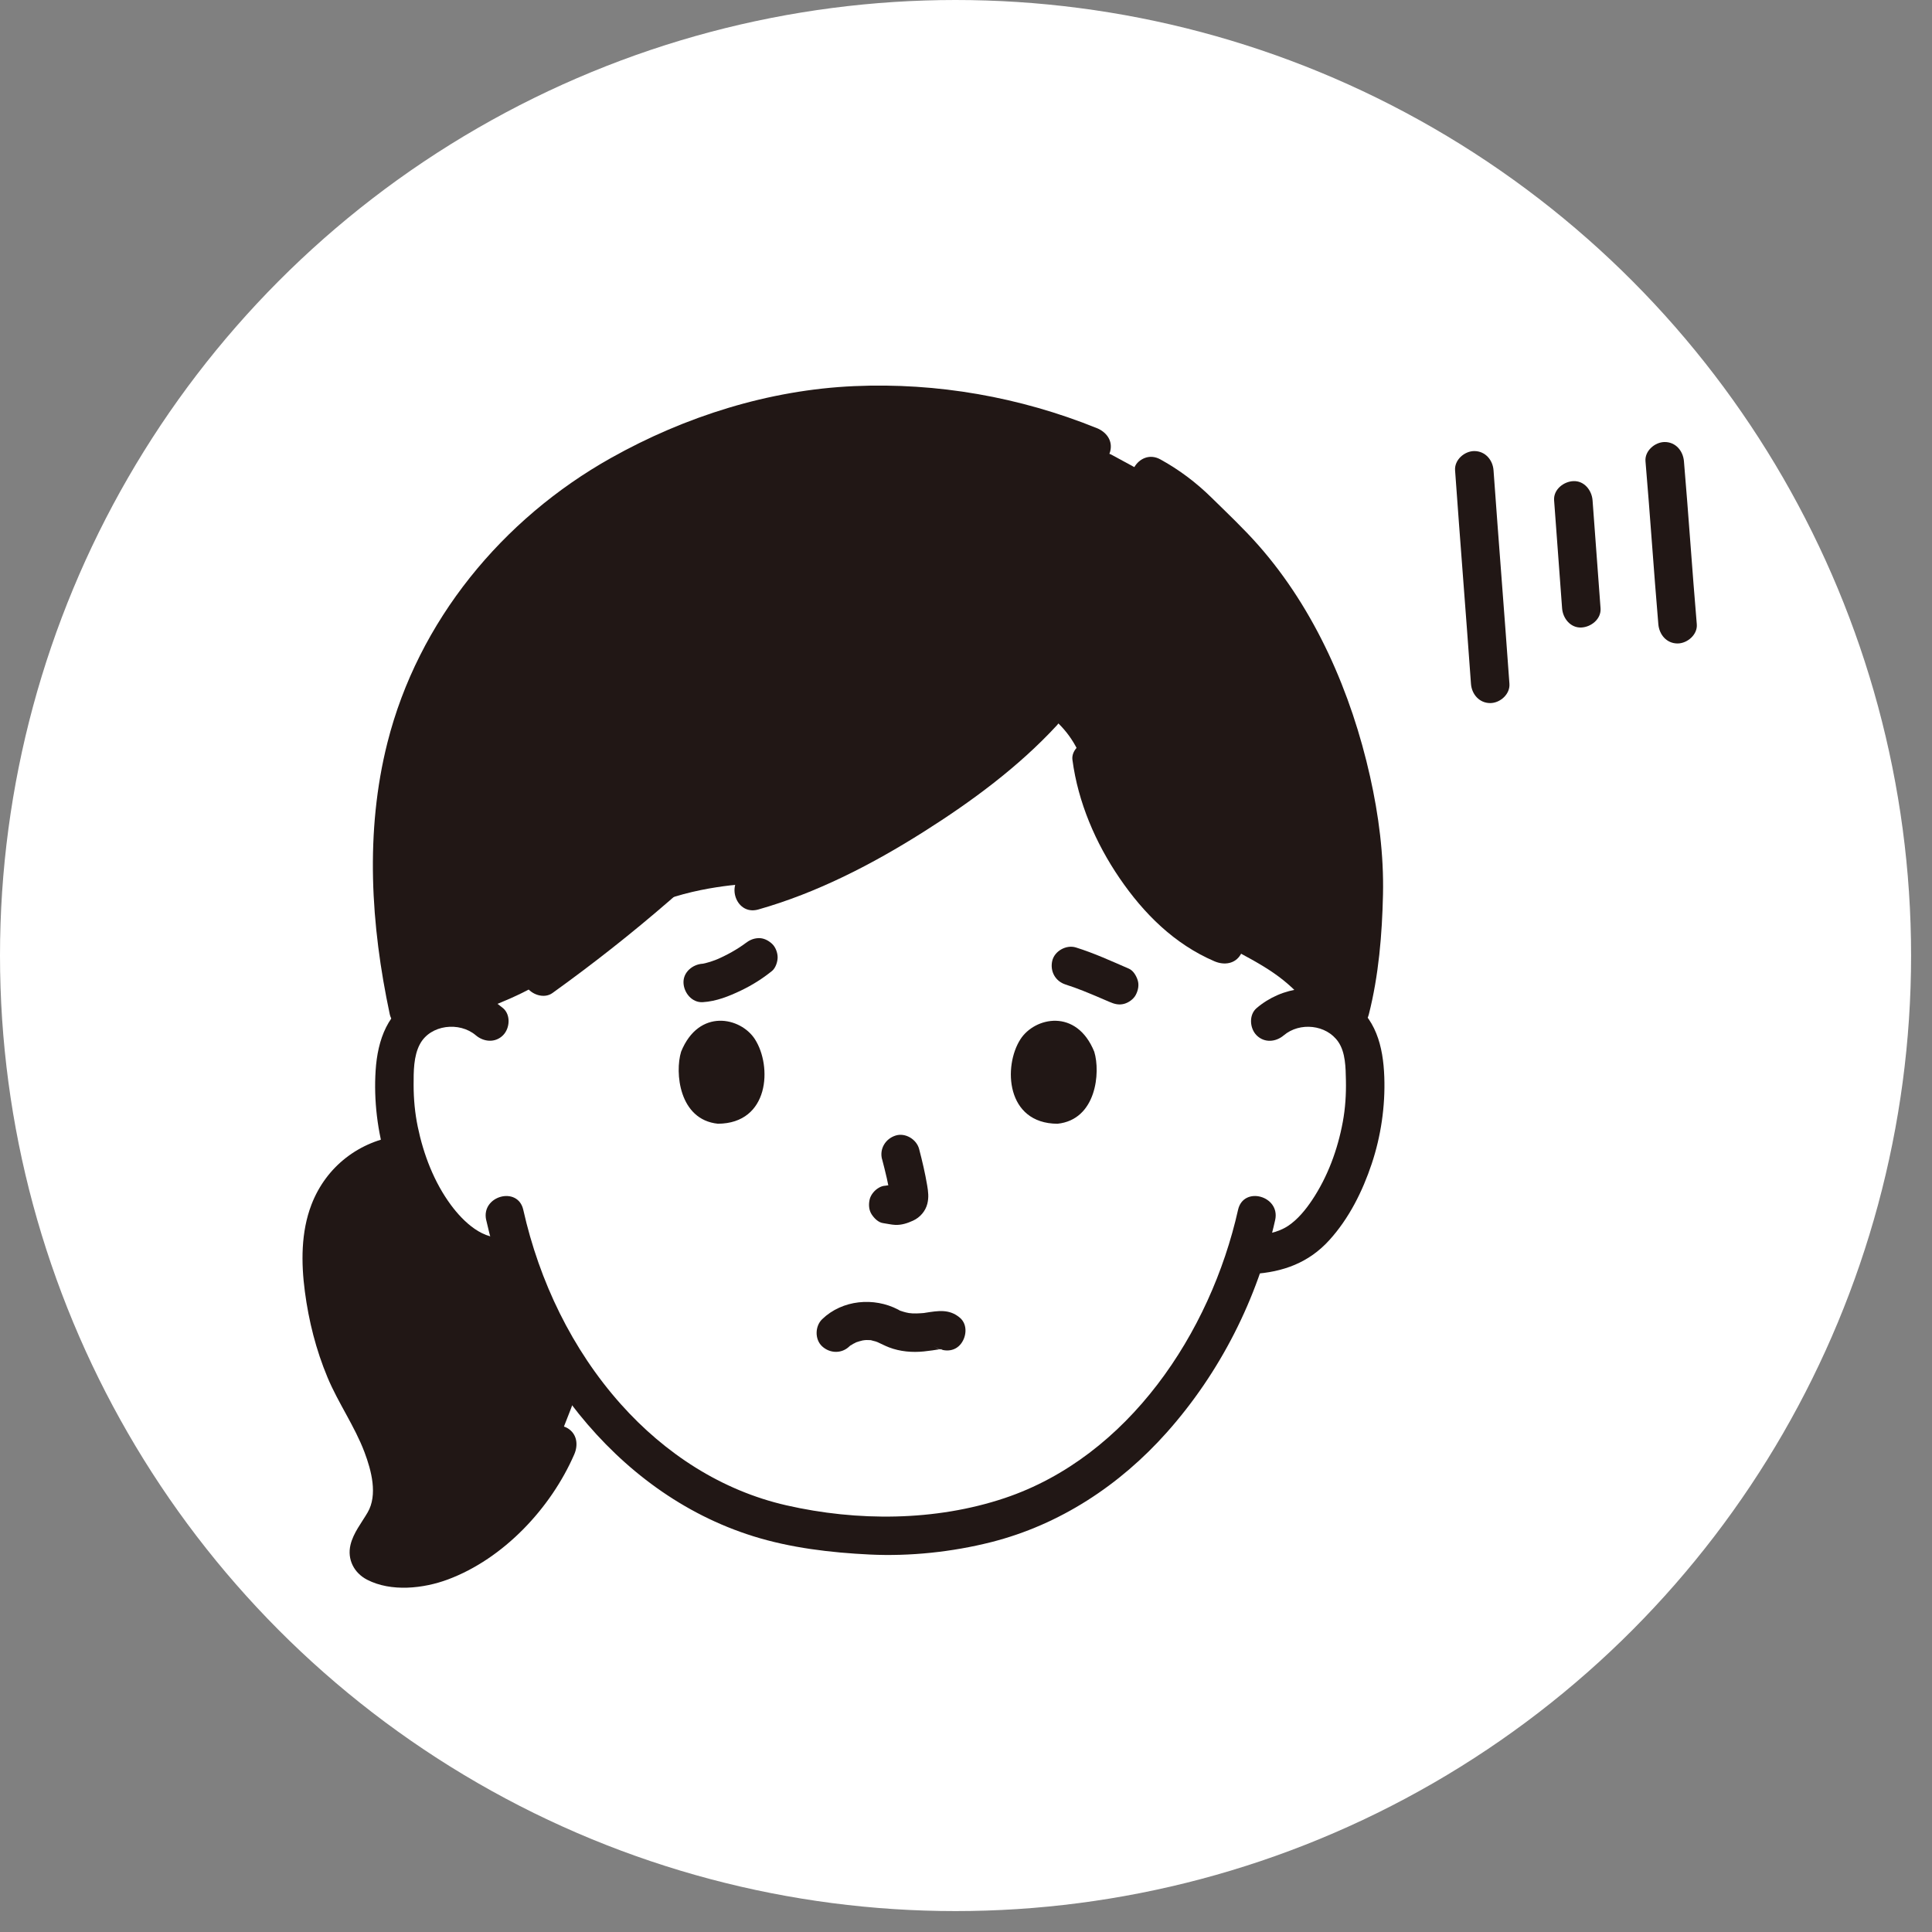
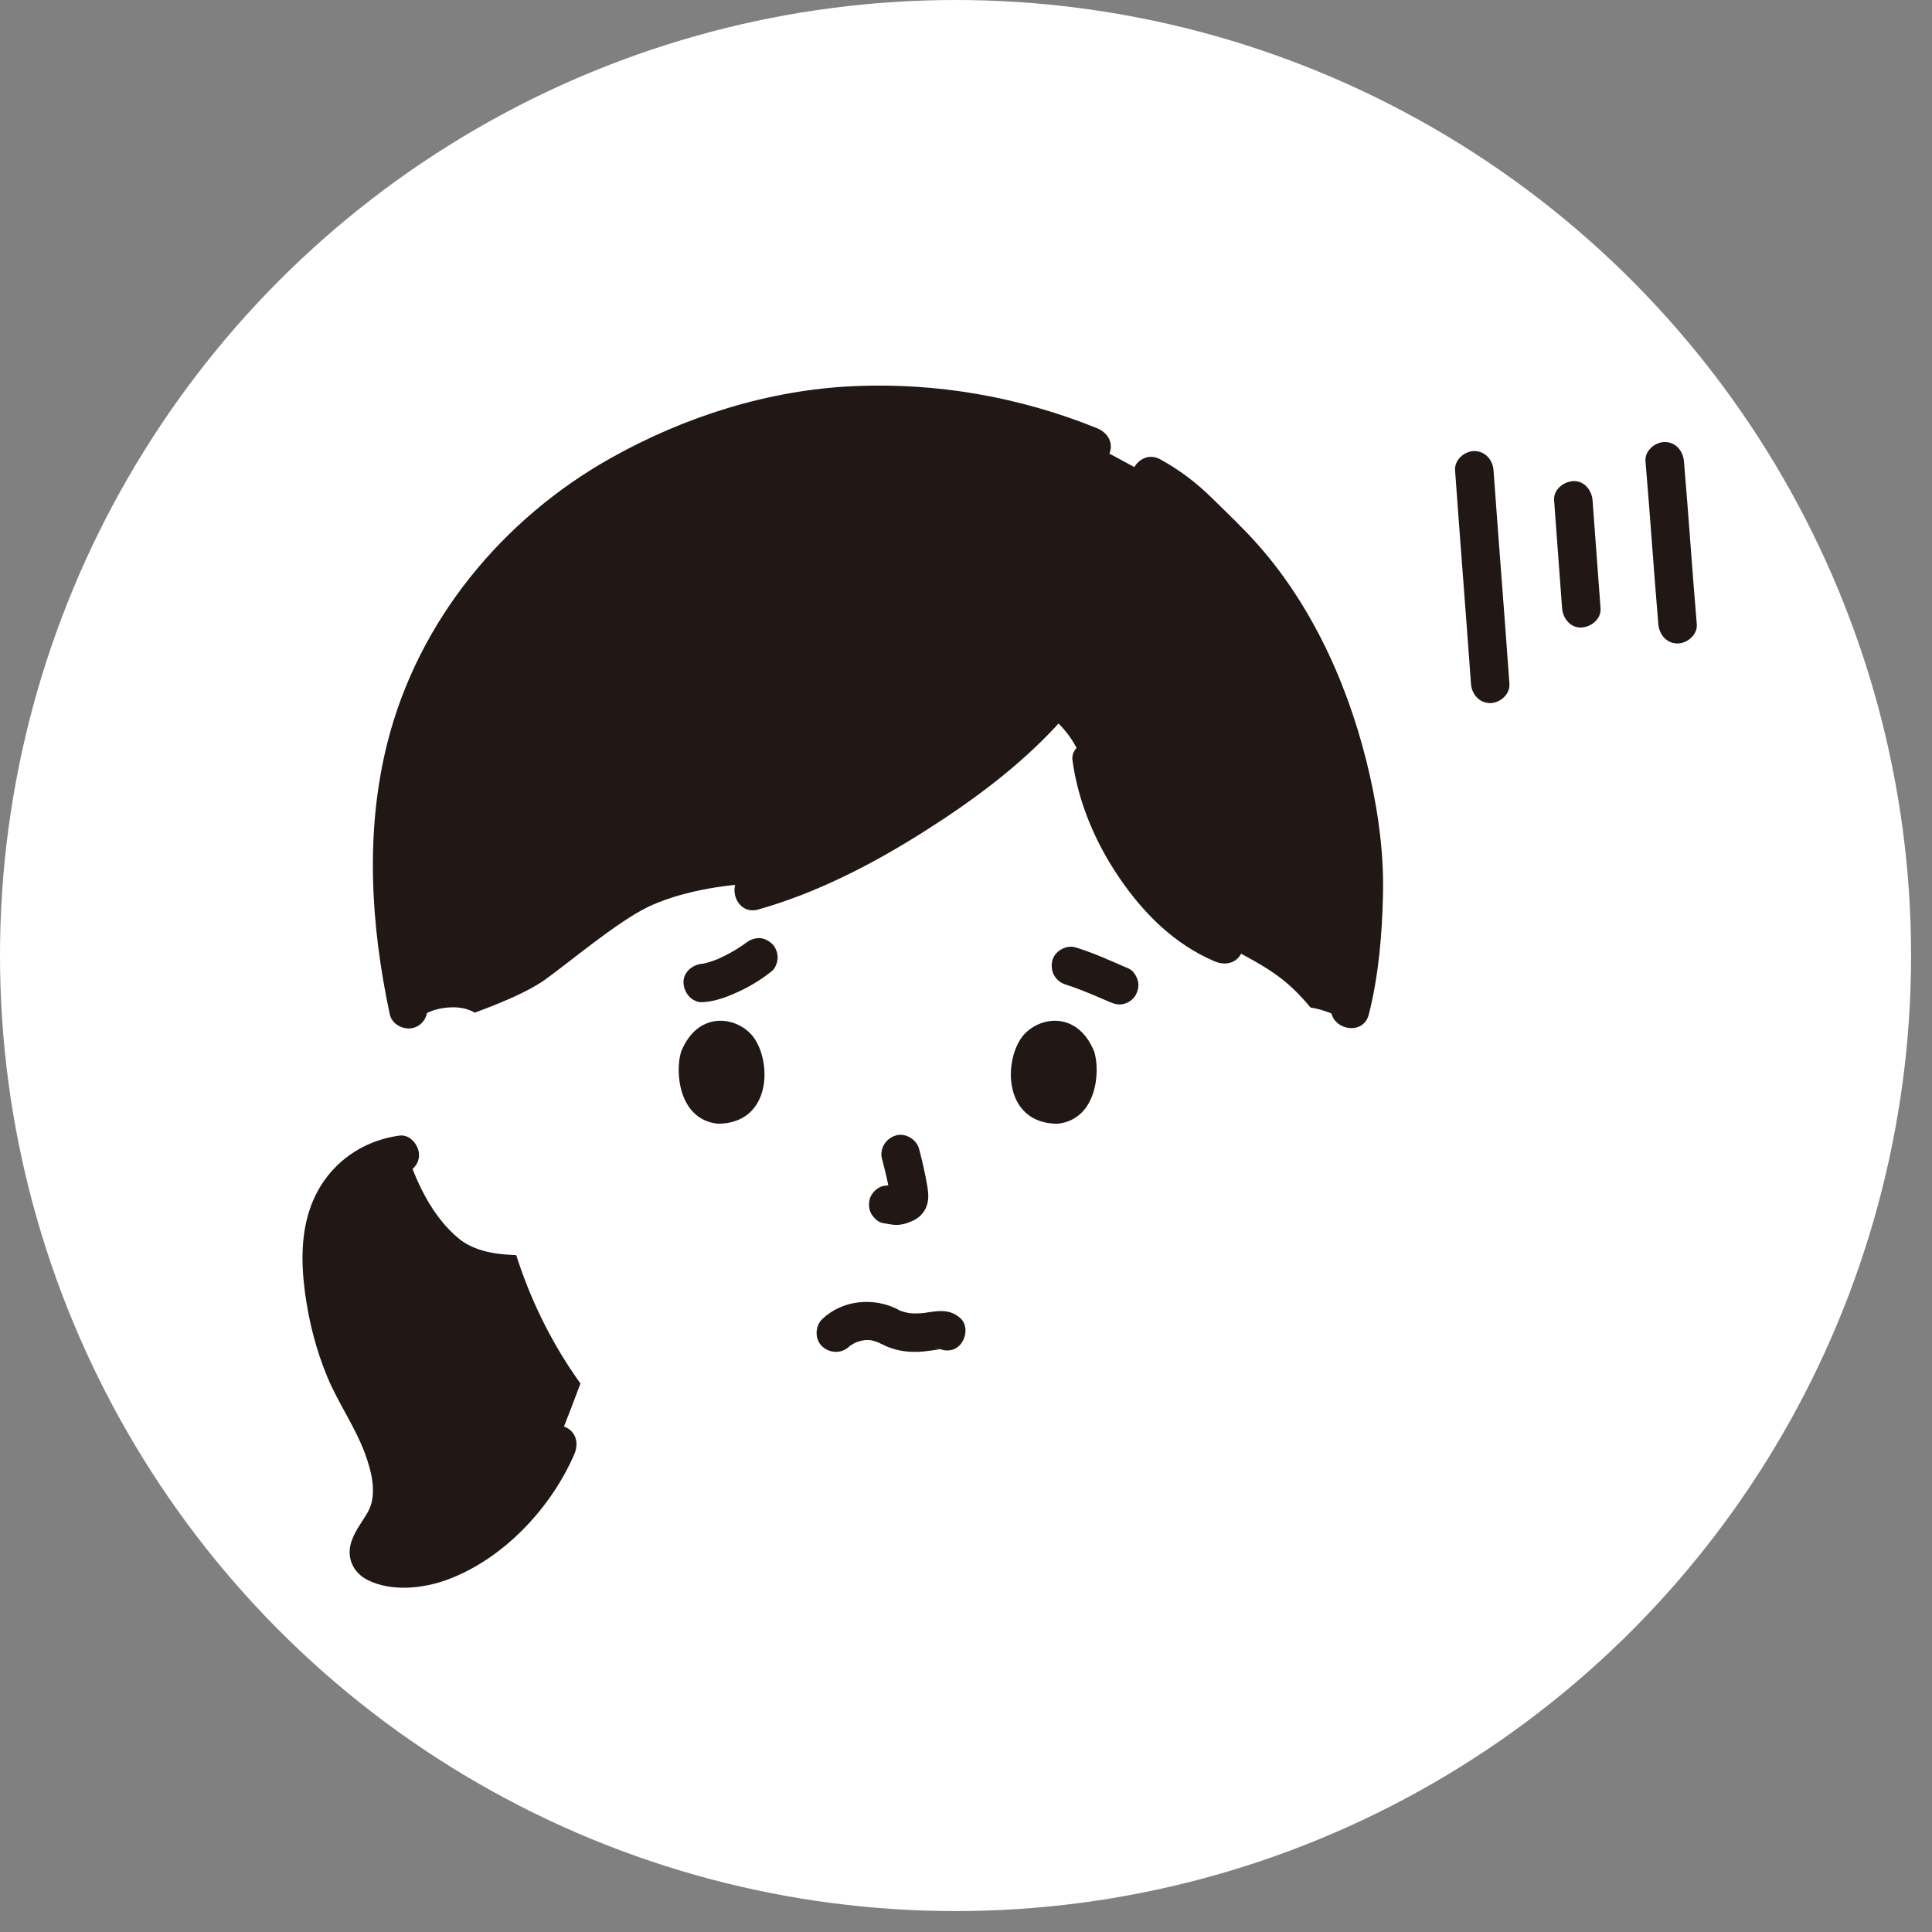
<svg xmlns="http://www.w3.org/2000/svg" width="104" height="104" version="1.1" viewBox="0 0 104 104">
  <rect x="0" y="0" width="104" height="104" fill="#808080" stroke="none" />
  <g>
    <g id="_レイヤー_1" data-name="レイヤー_1">
      <circle cx="51.437" cy="51.437" r="51.437" fill="#fff" />
      <g>
        <path d="M69.276,37.757c1.05,2.538,1.748,5.497,1.89,8.922.106,2.546.07,5.433-.471,7.576.063-.003.124.004.186.013.898.134,1.715.676,2.126,1.414.29.518.384,1.107.438,1.682.197,2.267-.25,4.576-1.277,6.642-.5,1.006-1.152,1.969-2.059,2.703-.696.555-1.696.788-2.67.837,0,0-.136.007-.377.017-.804,2.525-2.181,5.479-4.484,8.235-2.946,3.526-6.239,5.517-10.075,6.356-1.765.386-3.472.47-5.095.517-1.623-.047-3.172-.221-4.695-.503-3.861-.714-7.527-2.843-10.474-6.369-2.316-2.771-3.695-5.743-4.497-8.277-1.346.439-2.398-.227-3.131-.812-.907-.733-1.559-1.696-2.059-2.703-1.027-2.065-1.474-4.375-1.277-6.642.054-.575.147-1.164.438-1.682.411-.738,1.228-1.279,2.126-1.414.106-.016.213-.026.321-.03-.078-.43-.124-.683-.124-.683-.387-2.141-.495-4.594-.4-6.875.397-9.547,5.625-15.872,9.245-18.595,3.779-2.841,8.97-4.716,14.519-4.716,5.738,0,10.178,1.819,14.033,4.553,2.963,2.102,5.965,5.296,7.843,9.835h0Z" fill="#fff" />
        <path d="M34.911,48.806c-1.703.819-4.303,3.029-5.604,3.952-1.317.934-3.971,1.815-3.746,1.755-.321-.184-.825-.381-1.723-.246-.643.096-1.244.401-1.683.838-3.08-13.214,1.043-20.931,6.44-26.097,3.189-3.053,10.374-7.212,18.448-7.212,4.924,0,8.391.896,11.719,2.245l1.05.426c1.065.578,2.13,1.156,2.13,1.156,1.9,1.031,2.407,1.817,4.152,3.501,4.037,3.894,6.842,10.901,7.289,17.176.142,1.999-.123,6.464-.9,8.725-.432-.393-1.336-.701-1.939-.791-1.371-1.656-2.389-2.183-4.645-3.381-2.309-1.226-4.031-3.26-5.005-4.504-.939-1.2-1.809-2.881-2.694-5.536-.465-1.217-1.305-2.057-2.032-2.503-3.584,3.031-10.164,7.33-15.739,9.258,0,0-3.119.103-5.516,1.239h0Z" fill="#211715" />
        <path d="M17.322,68.021c-.025-1.082.11-2.164.544-3.149.598-1.361,1.858-2.5,3.338-2.625,0,0,.307-.035.735-.084.198.63.446,1.246.743,1.841.5,1.006,1.152,1.969,2.059,2.703.696.555,1.696.788,2.67.837,0,0,.138.007.377.02.677,2.124,1.76,4.553,3.458,6.911-.731,1.97-1.467,3.763-1.467,3.763-.867,1.811-2.183,3.404-3.797,4.598-1.485,1.099-3.362,1.874-5.165,1.471-.352-.078-.757-.192-.924-.511-.241-.461.514-1.307.944-2.133.51-.98.203-2.565-.16-3.608-.363-1.043-.969-1.981-1.476-2.963-.94-1.818-1.549-3.806-1.789-5.838-.048-.407-.08-.82-.09-1.233h0Z" fill="#211715" />
-         <path d="M26.173,65.674c1.68,7.495,6.829,14.666,14.376,17.022,2.014.629,4.176.884,6.277.985,2.155.104,4.439-.138,6.53-.668,3.695-.936,6.923-3.065,9.446-5.898,2.884-3.237,4.893-7.213,5.84-11.441.291-1.298-1.705-1.852-1.997-.55-1.483,6.617-5.903,13.287-12.569,15.52-3.728,1.249-7.935,1.257-11.748.387-3.49-.796-6.537-2.787-8.906-5.442-2.631-2.949-4.392-6.622-5.254-10.465-.291-1.3-2.288-.75-1.997.55h0Z" fill="#211715" />
        <path d="M21.523,61.127c-2.175.288-3.968,1.664-4.757,3.718-.568,1.476-.558,3.133-.355,4.679.209,1.591.6,3.136,1.218,4.618.576,1.382,1.463,2.629,1.99,4.025.375.995.723,2.304.17,3.25-.326.558-.771,1.104-.922,1.745-.184.779.188,1.509.896,1.875,1.294.668,3.033.477,4.349-.014,2.991-1.116,5.539-3.833,6.801-6.734.223-.512.151-1.111-.372-1.416-.438-.256-1.192-.144-1.416.372-.934,2.145-2.609,4.186-4.659,5.346-.96.543-2.095.929-3.21.753-.14-.022-.293-.091-.433-.102-.264-.019-.089-.236.037.2.127.438-.031.25.02.19.048-.057.094-.182.127-.241.315-.562.718-1.072.931-1.687.388-1.118.186-2.434-.141-3.542-.362-1.228-1.029-2.313-1.622-3.436-1.225-2.323-2.037-5.148-1.784-7.793.031-.321.094-.636.178-.947.047-.171.102-.339.161-.507.07-.18.086-.221.046-.121l.02-.043c.064-.133.137-.262.216-.388.04-.065.296-.422.189-.286.581-.738,1.341-1.312,2.321-1.441.554-.073,1.035-.423,1.035-1.035,0-.503-.477-1.109-1.035-1.035h0Z" fill="#211715" />
        <path d="M78.327,25.316c.273,3.833.582,7.663.856,11.496.04.558.448,1.035,1.035,1.035.53,0,1.075-.475,1.035-1.035-.273-3.833-.582-7.663-.856-11.496-.04-.558-.448-1.035-1.035-1.035-.53,0-1.075.475-1.035,1.035h0Z" fill="#211715" />
        <path d="M83.658,26.934c.143,1.937.287,3.873.43,5.81.04.539.448,1.062,1.035,1.035.527-.023,1.078-.457,1.035-1.035-.143-1.937-.287-3.873-.43-5.81-.04-.539-.448-1.062-1.035-1.035-.527.023-1.078.457-1.035,1.035h0Z" fill="#211715" />
        <path d="M88.577,24.829c.25,2.923.442,5.851.692,8.774.048.557.442,1.035,1.035,1.035.523,0,1.083-.475,1.035-1.035-.25-2.923-.442-5.851-.692-8.774-.048-.557-.442-1.035-1.035-1.035-.523,0-1.083.475-1.035,1.035h0Z" fill="#211715" />
        <path d="M47.483,62.398c.176.673.346,1.355.447,2.044l-.037-.275c.012.094.017.187.008.282l.037-.275c-.007.044-.016.085-.031.127l.104-.247c-.013.029-.027.055-.045.082l.162-.209c-.021.025-.041.045-.067.066l.209-.162c-.052.033-.106.06-.162.086l.247-.104c-.089.037-.178.065-.273.08l.275-.037c-.086.01-.17.01-.256,0l.275.037c-.096-.014-.191-.037-.288-.05-.138-.043-.275-.049-.413-.018-.138.006-.266.047-.385.123-.215.126-.42.372-.476.619-.061.265-.047.563.104.798.135.209.36.441.619.476.219.029.431.085.653.095.34.015.657-.089.961-.229.375-.172.669-.509.769-.913.084-.342.048-.642-.01-.985-.111-.659-.264-1.311-.433-1.957-.137-.524-.746-.894-1.273-.723-.539.174-.87.712-.723,1.273h0Z" fill="#211715" />
        <path d="M36.664,56.613c-.341,1.109-.119,3.661,1.982,3.878,2.777-.017,2.925-3.102,1.99-4.552-.765-1.187-3.016-1.682-3.972.674Z" fill="#211715" />
        <path d="M58.904,56.614c.341,1.109.119,3.661-1.982,3.878-2.777-.017-2.925-3.102-1.99-4.552.765-1.187,3.016-1.681,3.972.674Z" fill="#211715" />
        <path d="M51.674,70.936c-.574-.489-1.186-.374-1.871-.268-.226.035.006.016.009,0-.002.009-.236.023-.248.024-.148.011-.297.014-.446.008-.025-.001-.32-.037-.106-.001-.083-.014-.165-.031-.247-.051-.085-.021-.169-.047-.252-.075-.285-.099.117.07-.164-.077-1.307-.682-3.007-.529-4.091.516-.391.376-.407,1.091,0,1.464.42.385,1.047.402,1.464,0,.022-.021.046-.054.074-.067.101-.047-.205.132-.092.072.079-.042.151-.101.23-.145.047-.026.11-.047.154-.079.096-.069-.225.076-.005.002.117-.039.233-.076.353-.103.058-.013.241-.018.026-.011.061-.002.121-.009.182-.01.078-.002.157.007.235.007.141,0-.123-.044.016.005.08.028.168.041.249.066.031.01.152.061.058.018.221.099.432.213.66.3.587.225,1.248.282,1.871.217.299-.031.598-.074.894-.124.135-.023-.222.014-.098.014.042,0,.087-.005.129-.009.023-.002.07.011.09.002-.155.07-.44-.147-.538-.23.412.351,1.065.434,1.464,0,.354-.386.44-1.089,0-1.464h0Z" fill="#211715" />
-         <path d="M69.106,55.733c.854-.727,2.292-.585,2.934.35.394.574.396,1.398.411,2.066.016.753-.031,1.508-.169,2.249-.276,1.488-.81,2.942-1.653,4.205-.342.512-.771,1.04-1.287,1.384-.555.37-1.252.483-1.904.522-.558.034-1.035.452-1.035,1.035,0,.534.474,1.069,1.035,1.035,1.619-.098,3.012-.6,4.119-1.821,1.061-1.17,1.786-2.622,2.283-4.111s.733-3.101.677-4.674c-.059-1.651-.453-3.228-1.93-4.16-1.565-.986-3.569-.717-4.944.454-.426.363-.373,1.091,0,1.464.422.422,1.037.364,1.464,0h0Z" fill="#211715" />
-         <path d="M27.076,54.268c-1.296-1.103-3.073-1.385-4.619-.633-1.583.77-2.13,2.334-2.237,3.989-.207,3.196.786,6.812,2.998,9.194,1.197,1.289,2.812,2.149,4.598,1.758,1.301-.284.751-2.281-.55-1.997-1.219.266-2.334-.825-2.99-1.711-.911-1.231-1.479-2.724-1.788-4.214-.153-.74-.222-1.489-.223-2.245,0-.716-.008-1.561.342-2.208.568-1.052,2.129-1.218,3.006-.471.426.362,1.046.418,1.464,0,.372-.372.428-1.1,0-1.464h0Z" fill="#211715" />
        <path d="M57.73,40.906c.301,2.276,1.244,4.473,2.536,6.364,1.306,1.912,2.953,3.552,5.108,4.476.513.22,1.11.153,1.416-.372.255-.436.145-1.195-.372-1.416-1.855-.796-3.292-2.161-4.366-3.733-1.068-1.563-2.003-3.426-2.253-5.319-.073-.554-.423-1.035-1.035-1.035-.503,0-1.109.477-1.035,1.035h0Z" fill="#211715" />
-         <path d="M40.389,41.462c-3.55,3.753-7.501,7.195-11.697,10.207-.454.326-.673.902-.372,1.416.262.448.96.699,1.416.372,4.34-3.115,8.443-6.648,12.116-10.53.915-.968-.546-2.435-1.464-1.464h0Z" fill="#211715" />
        <path d="M55.433,37.577c-1.958,2.123-4.323,3.873-6.756,5.411-2.617,1.655-5.417,3.127-8.409,3.974-1.28.362-.736,2.361.55,1.997,3.156-.894,6.141-2.436,8.903-4.183,2.574-1.627,5.103-3.489,7.175-5.735.902-.978-.558-2.446-1.464-1.464h0Z" fill="#211715" />
        <path d="M59.036,23.043c-4.138-1.67-8.584-2.454-13.05-2.258-4.59.202-9.106,1.628-13.101,3.87-5.846,3.28-10.375,8.772-12.029,15.319-1.213,4.801-.897,9.828.127,14.631.117.547.757.865,1.273.723.566-.156.84-.725.723-1.273-.863-4.048-1.202-8.301-.386-12.383.636-3.182,1.894-6.036,3.82-8.662.361-.492.804-1.038,1.282-1.578.473-.534.967-1.049,1.479-1.546,1.135-1.102,2.273-1.936,3.623-2.775,3.501-2.175,7.519-3.692,11.629-4.138,4.789-.519,9.61.27,14.059,2.065.519.209,1.138-.228,1.273-.723.162-.591-.202-1.064-.723-1.273h0Z" fill="#211715" />
        <path d="M73.684,54.606c.531-2.092.716-4.304.763-6.457.047-2.138-.231-4.273-.698-6.357-1.004-4.484-2.945-8.965-6.004-12.436-.794-.9-1.678-1.733-2.534-2.574-.825-.81-1.734-1.496-2.748-2.053-1.168-.642-2.214,1.145-1.045,1.788,1.685.927,2.988,2.338,4.336,3.732,1.433,1.482,2.563,3.233,3.498,5.064,1.889,3.7,3.128,8.012,3.131,12.187.002,2.184-.157,4.433-.696,6.556-.328,1.292,1.668,1.843,1.997.55h0Z" fill="#211715" />
        <path d="M37.828,53.947c.734-.044,1.416-.319,2.073-.634.593-.285,1.145-.632,1.656-1.046.194-.156.303-.495.303-.732,0-.254-.113-.557-.303-.732-.197-.181-.456-.316-.732-.303-.29.013-.507.121-.732.303-.024.02-.049.039-.073.058l.209-.162c-.526.404-1.123.728-1.731.988l.247-.104c-.333.139-.678.263-1.036.316l.275-.037c-.052.007-.104.012-.156.015-.54.032-1.061.453-1.035,1.035.024.533.456,1.07,1.035,1.035h0Z" fill="#211715" />
        <path d="M57.365,52.999c.633.198,1.246.46,1.856.716l-.247-.104c.249.105.498.212.746.32.265.115.507.184.798.104.24-.066.501-.252.619-.476.127-.24.191-.531.104-.798-.077-.239-.235-.514-.476-.619-.935-.405-1.876-.837-2.85-1.14-.517-.161-1.152.191-1.273.723-.128.563.17,1.101.723,1.273h0Z" fill="#211715" />
      </g>
    </g>
  </g>
</svg>